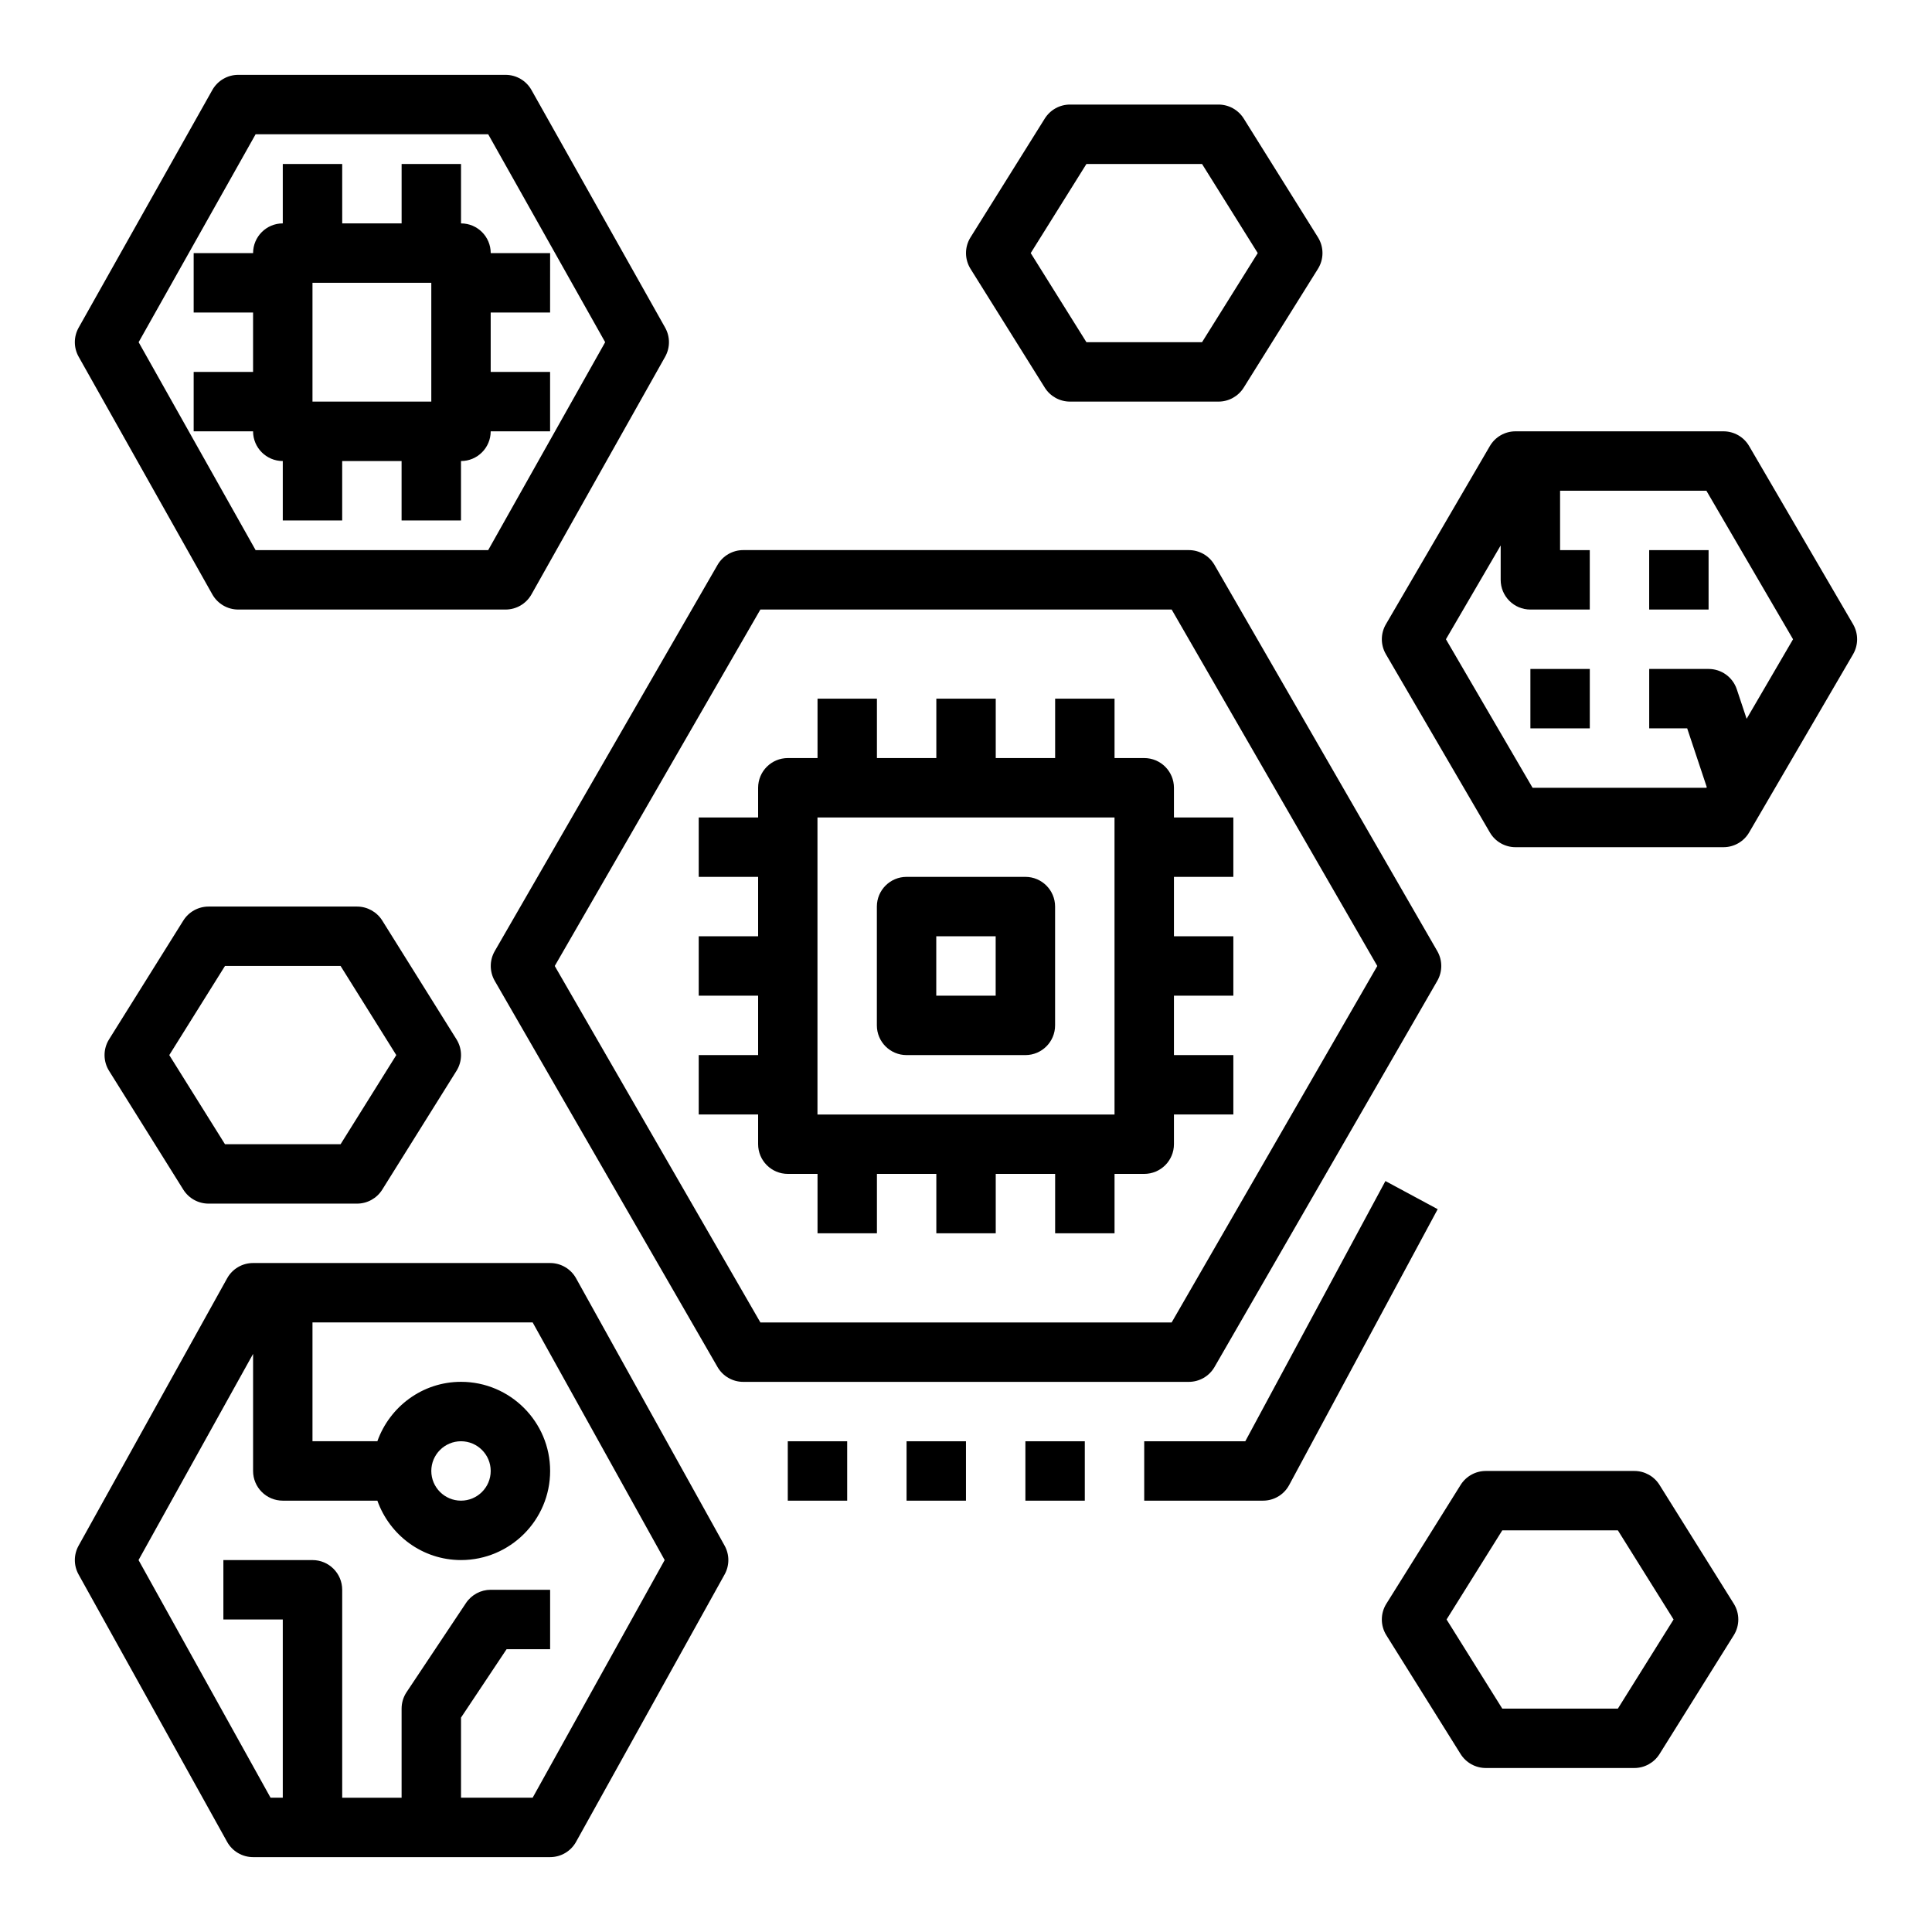
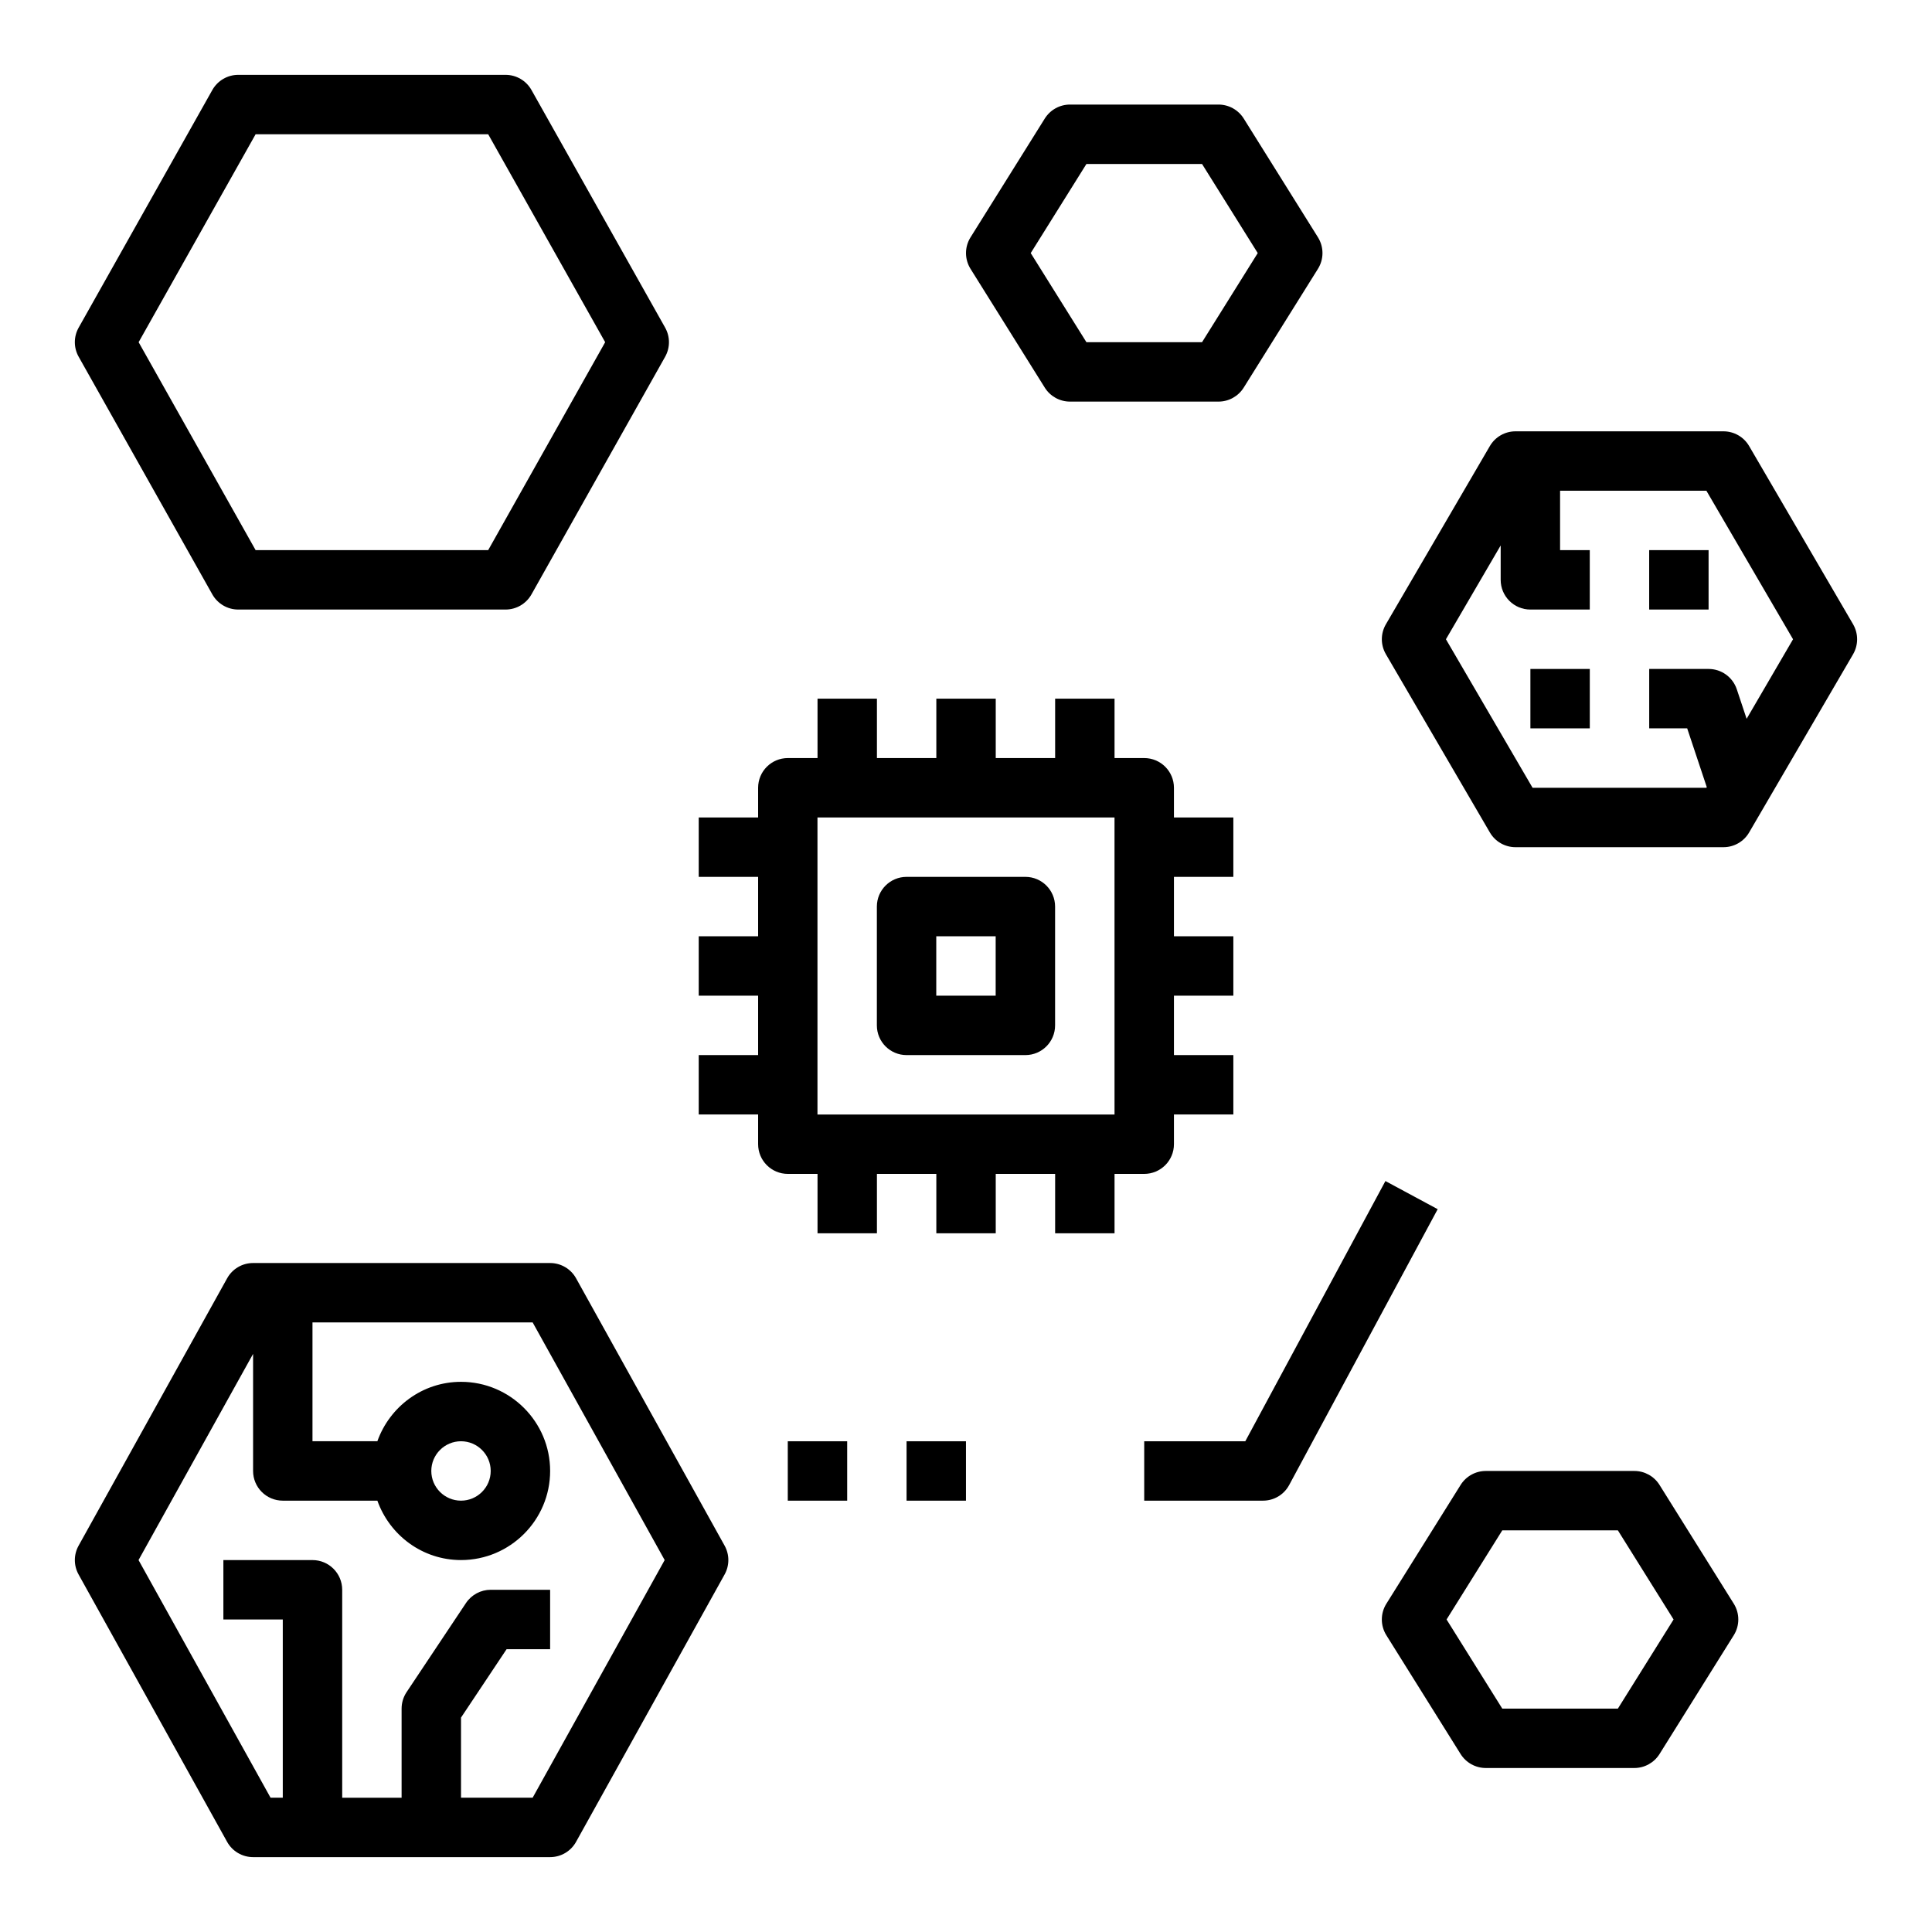
<svg xmlns="http://www.w3.org/2000/svg" fill="#000000" width="800px" height="800px" version="1.1" viewBox="144 144 512 512">
  <g>
    <path d="m384.25 423.61h31.488c4.344 0 7.871-3.519 7.871-7.871v-31.488c0-4.352-3.527-7.871-7.871-7.871h-31.488c-4.344 0-7.871 3.519-7.871 7.871v31.488c0 4.356 3.527 7.871 7.871 7.871zm7.871-31.488h15.742v15.742h-15.742z" />
    <path d="m470.85 376.38v-15.742h-15.742v-7.871c0-4.352-3.527-7.871-7.871-7.871h-7.871v-15.742h-15.742v15.742h-15.742v-15.742h-15.742v15.742h-15.742v-15.742h-15.742v15.742h-7.871c-4.344 0-7.871 3.519-7.871 7.871v7.871h-15.742v15.742h15.742v15.742h-15.742v15.742h15.742v15.742h-15.742v15.742h15.742v7.871c0 4.352 3.527 7.871 7.871 7.871h7.871v15.742h15.742v-15.742h15.742v15.742h15.742v-15.742h15.742v15.742h15.742v-15.742h7.871c4.344 0 7.871-3.519 7.871-7.871v-7.871h15.742v-15.742h-15.742v-15.742h15.742v-15.742h-15.742v-15.742zm-31.488 62.977h-78.723v-78.723h78.719z" />
-     <path d="m465.86 506.27 59.039-102.34c1.402-2.441 1.402-5.434 0-7.871l-59.039-102.34c-1.41-2.441-4.008-3.938-6.816-3.938h-118.08c-2.809 0-5.414 1.496-6.816 3.938l-59.039 102.34c-1.402 2.441-1.402 5.434 0 7.871l59.039 102.34c1.41 2.441 4.008 3.938 6.816 3.938h118.08c2.809 0 5.406-1.496 6.816-3.938zm-120.35-11.809-54.496-94.465 54.496-94.465h108.99l54.496 94.465-54.496 94.465z" />
    <path d="m200.27 301.52c1.402 2.481 4.023 4.016 6.863 4.016h70.848c2.844 0 5.465-1.535 6.863-4.016l35.426-62.977c1.348-2.402 1.348-5.32 0-7.715l-35.426-62.977c-1.398-2.481-4.019-4.016-6.863-4.016h-70.848c-2.84 0-5.461 1.535-6.863 4.016l-35.426 62.977c-1.348 2.402-1.348 5.32 0 7.715zm11.469-121.94h61.637l31 55.105-31 55.105h-61.637l-31-55.105z" />
    <path d="m296.67 482.77c-1.387-2.504-4.023-4.055-6.883-4.055h-78.719c-2.859 0-5.496 1.551-6.879 4.055l-39.359 70.848c-1.324 2.379-1.324 5.266 0 7.644l39.359 70.848c1.383 2.496 4.019 4.047 6.879 4.047h78.719c2.859 0 5.496-1.551 6.879-4.055l39.359-70.848c1.324-2.379 1.324-5.266 0-7.644zm-11.512 137.64h-18.984v-21.23l12.082-18.129h11.531v-15.742h-15.742c-2.629 0-5.086 1.316-6.551 3.504l-15.742 23.617c-0.859 1.289-1.324 2.816-1.324 4.367v23.617h-15.742v-55.105c0-4.352-3.527-7.871-7.871-7.871l-23.617-0.004v15.742h15.742v47.23l-3.242 0.004-34.984-62.977 30.355-54.637v31.023c0 4.352 3.527 7.871 7.871 7.871h25.066c3.258 9.141 11.918 15.742 22.168 15.742 13.02 0 23.617-10.598 23.617-23.617 0-13.02-10.598-23.617-23.617-23.617-10.25 0-18.91 6.606-22.168 15.742l-17.195 0.004v-31.488h58.348l34.984 62.977zm-26.859-86.59c0-4.344 3.535-7.871 7.871-7.871s7.871 3.527 7.871 7.871-3.535 7.871-7.871 7.871-7.871-3.527-7.871-7.871z" />
    <path d="m635.09 309.44-27.551-47.23c-1.41-2.426-4.008-3.906-6.805-3.906h-55.105c-2.793 0-5.391 1.48-6.801 3.906l-27.551 47.23c-1.434 2.457-1.434 5.481 0 7.934l27.551 47.23c1.41 2.43 4.008 3.91 6.805 3.91h55.105c2.793 0 5.391-1.48 6.801-3.906l27.551-47.23c1.422-2.457 1.422-5.481 0-7.938zm-28.215 25.051-2.606-7.824c-1.078-3.223-4.078-5.387-7.469-5.387h-15.742v15.742h10.066l5.188 15.57-0.098 0.176h-46.066l-22.961-39.359 14.508-24.859v9.117c0 4.352 3.527 7.871 7.871 7.871h15.742v-15.742h-7.871v-15.742h38.777l22.961 39.359z" />
    <path d="m420.88 246.73c1.441 2.297 3.961 3.699 6.676 3.699h39.359c2.715 0 5.234-1.402 6.676-3.699l19.68-31.488c1.598-2.551 1.598-5.793 0-8.352l-19.68-31.488c-1.441-2.293-3.961-3.691-6.676-3.691h-39.359c-2.715 0-5.234 1.402-6.676 3.699l-19.68 31.488c-1.598 2.551-1.598 5.793 0 8.352zm11.035-59.277h30.637l14.762 23.617-14.762 23.617h-30.637l-14.762-23.617z" />
    <path d="m583.79 537.52c-1.438-2.301-3.957-3.699-6.676-3.699h-39.359c-2.715 0-5.234 1.402-6.676 3.699l-19.68 31.488c-1.598 2.551-1.598 5.793 0 8.352l19.68 31.488c1.441 2.289 3.961 3.691 6.676 3.691h39.359c2.715 0 5.234-1.402 6.676-3.699l19.68-31.488c1.598-2.551 1.598-5.793 0-8.352zm-11.035 59.277h-30.637l-14.762-23.617 14.762-23.617h30.637l14.762 23.617z" />
-     <path d="m238.62 384.25h-39.359c-2.715 0-5.234 1.402-6.676 3.699l-19.68 31.488c-1.598 2.551-1.598 5.793 0 8.352l19.68 31.488c1.441 2.293 3.961 3.695 6.676 3.695h39.359c2.715 0 5.234-1.402 6.676-3.699l19.68-31.488c1.598-2.551 1.598-5.793 0-8.352l-19.68-31.488c-1.441-2.293-3.961-3.695-6.676-3.695zm-4.359 62.977h-30.641l-14.762-23.617 14.762-23.617h30.637l14.762 23.617z" />
    <path d="m581.05 289.79h15.742v15.742h-15.742z" />
    <path d="m549.57 321.28h15.742v15.742h-15.742z" />
-     <path d="m218.94 266.18v15.742h15.742v-15.742h15.742v15.742h15.742v-15.742c4.344 0 7.871-3.519 7.871-7.871h15.742v-15.742h-15.742v-15.742h15.742l0.008-15.75h-15.742c0-4.352-3.527-7.871-7.871-7.871v-15.746h-15.742v15.742h-15.742l-0.004-15.742h-15.746v15.742c-4.344 0.004-7.871 3.519-7.871 7.875h-15.746v15.742h15.742v15.742l-15.742 0.004v15.742h15.742c0.004 4.356 3.531 7.875 7.875 7.875zm7.871-47.234h31.488v31.488h-31.488z" />
    <path d="m511.15 456.99-37.133 68.957h-26.789v15.742h31.488c2.898 0 5.559-1.59 6.926-4.141l39.359-73.102z" />
-     <path d="m415.74 525.95h15.742v15.742h-15.742z" />
    <path d="m384.25 525.95h15.742v15.742h-15.742z" />
    <path d="m352.77 525.95h15.742v15.742h-15.742z" />
  </g>
</svg>